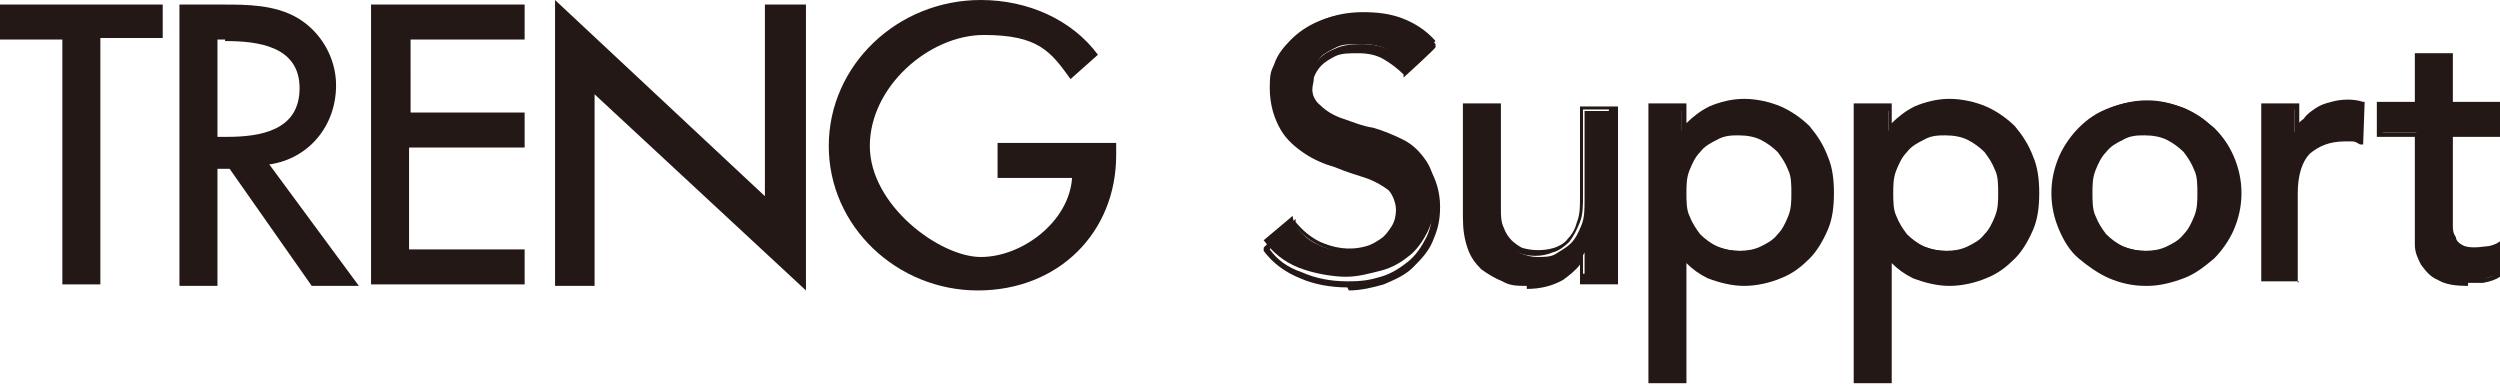
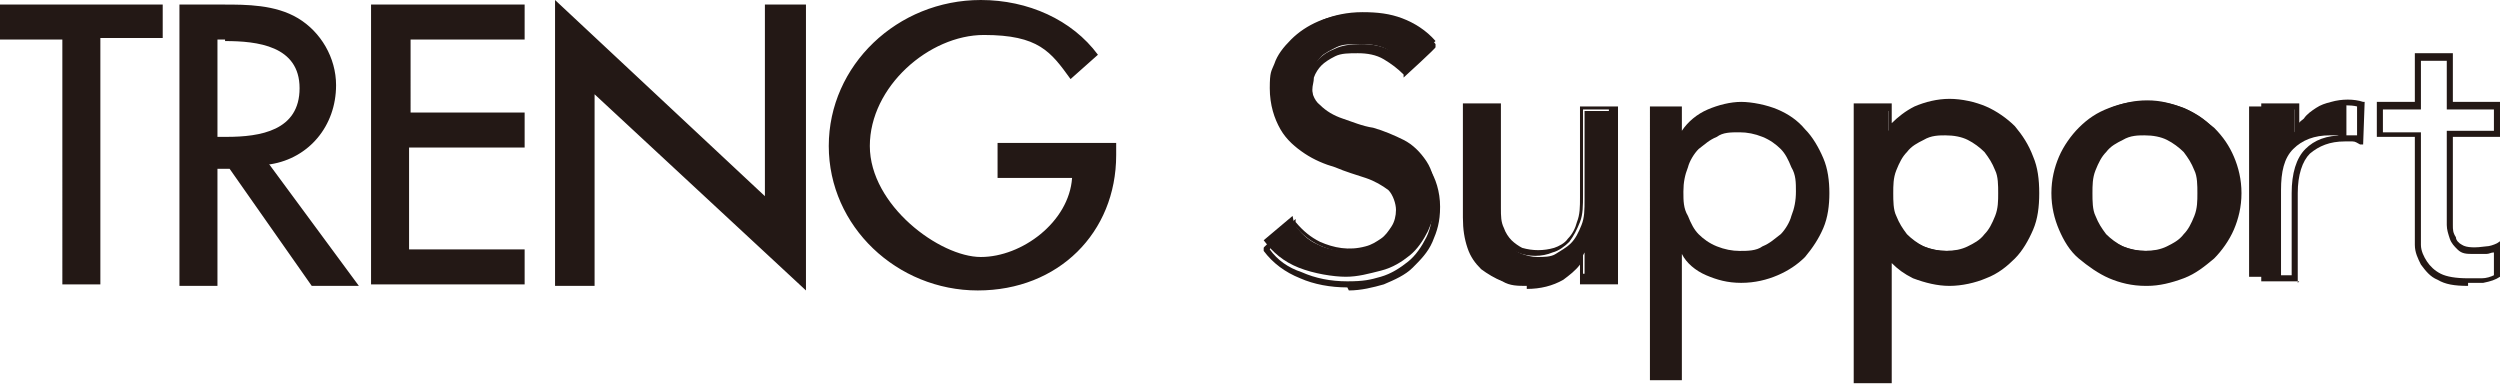
<svg xmlns="http://www.w3.org/2000/svg" id="_レイヤー_1" data-name="レイヤー_1" version="1.1" viewBox="0 0 164.4 25.6">
  <defs>
    <style>
      .st0 {
        fill: #231815;
      }
    </style>
  </defs>
  <path class="st0" d="M0,.3h10.7v2.2h-4.1v16.2h-2.5V2.6H0V.3ZM24.4.3v18.4h10.1v-2.3h-7.6v-6.7h7.6v-2.3h-7.5V2.6h7.5V.3h-10.1ZM65.6,11.7h4.9c-.2,2.9-3.3,5.2-6,5.2s-7.3-3.4-7.3-7.3,3.9-7.3,7.5-7.3,4.4,1.1,5.7,2.9h0c0,0,1.8-1.6,1.8-1.6h0C70.5,1.3,67.6,0,64.5,0,59,0,54.5,4.3,54.5,9.6s4.5,9.5,9.8,9.5,9.1-3.8,9.1-8.9v-.8h-7.8v2.3ZM50.3.3v12.6L36.5,0v18.8h2.6V6.2l13.9,12.9V.3h-2.6ZM17.7,10.8l5.9,8h-3.1s-5.4-7.7-5.4-7.7h-.8v7.7h-2.5V.3h2.9c1.5,0,3.4,0,4.9.9,1.5.9,2.5,2.6,2.5,4.4,0,2.7-1.8,4.8-4.3,5.2ZM14.8,2.6h-.5v6.4h.6c2.2,0,4.8-.4,4.8-3.2s-2.8-3.1-4.9-3.1Z" />
  <g>
    <g>
      <path class="st0" d="M85.1,14.7c.4.6.9,1.1,1.6,1.4.6.3,1.3.4,2,.4s.8,0,1.2-.2c.4-.1.8-.3,1.1-.5.3-.2.6-.5.8-.9.2-.3.3-.8.3-1.2s-.2-1.1-.6-1.5c-.4-.3-.9-.6-1.5-.9-.6-.2-1.3-.5-2-.7-.7-.2-1.4-.5-2-.9-.6-.4-1.1-.9-1.5-1.5-.4-.6-.6-1.5-.6-2.6s.1-1,.3-1.6c.2-.6.6-1.1,1-1.5s1-.8,1.8-1.2c.7-.3,1.6-.5,2.6-.5s1.8.1,2.6.4c.8.3,1.6.8,2.2,1.5l-1.9,1.7c-.3-.4-.7-.8-1.2-1.1s-1.1-.4-1.8-.4-1.2,0-1.6.2c-.4.2-.8.4-1,.6-.3.3-.4.5-.5.8-.1.3-.2.6-.2.8,0,.7.2,1.3.6,1.6.4.4.9.7,1.5.9.6.2,1.3.5,2,.6.7.2,1.4.5,2,.8.6.3,1.1.8,1.5,1.4.4.6.6,1.4.6,2.4s-.2,1.5-.5,2.2c-.3.6-.7,1.2-1.2,1.6-.5.4-1.1.8-1.9,1s-1.5.4-2.3.4-2.1-.2-3.1-.6c-1-.4-1.7-1-2.3-1.8l1.9-1.6Z" />
      <path class="st0" d="M88.6,18.9c-1.1,0-2.2-.2-3.1-.6-1-.4-1.8-1-2.4-1.8v-.2c-.1,0,2.1-1.9,2.1-1.9v.2c.5.6,1,1,1.6,1.3.9.4,1.9.6,3,.3.4-.1.7-.3,1-.5.3-.2.5-.5.7-.8.2-.3.3-.7.3-1.1s-.2-1-.5-1.3c-.4-.3-.9-.6-1.5-.8-.6-.2-1.3-.4-2-.7-.7-.2-1.4-.5-2-.9-.6-.4-1.2-.9-1.6-1.6-.4-.7-.7-1.6-.7-2.7s.1-1.1.3-1.6c.2-.6.6-1.1,1.1-1.6s1.1-.9,1.8-1.2c.7-.3,1.6-.5,2.7-.5s1.8.1,2.7.4c.9.3,1.7.8,2.3,1.6v.2c.1,0-2.1,2-2.1,2v-.2c-.4-.4-.8-.7-1.3-1-.5-.3-1.1-.4-1.7-.4s-1.1,0-1.5.2c-.4.2-.7.4-.9.6-.2.2-.4.5-.5.8,0,.3-.1.5-.1.8,0,.7.2,1.1.6,1.5.4.4.9.7,1.5.9.6.2,1.3.4,2,.6.7.2,1.4.5,2,.8.6.4,1.2.8,1.6,1.4.4.6.7,1.5.7,2.5s-.2,1.6-.5,2.3c-.3.7-.8,1.2-1.3,1.7-.5.5-1.2.8-1.9,1.1-.7.2-1.5.4-2.3.4ZM83.5,16.4c.5.7,1.2,1.2,2.1,1.5.9.4,1.9.6,3,.6s1.5-.1,2.2-.3c.7-.2,1.3-.6,1.8-1,.5-.4.9-1,1.2-1.6.3-.6.4-1.3.4-2.1s-.2-1.7-.6-2.3c-.4-.6-.9-1-1.5-1.3-.6-.3-1.2-.6-1.9-.8-.7-.2-1.4-.4-2-.6-.6-.2-1.2-.6-1.6-1-.5-.4-.7-1-.7-1.8s0-.6.2-.9c.1-.3.3-.6.6-.9.3-.3.6-.5,1.1-.7.4-.2,1-.3,1.7-.3s1.3.1,1.9.4c.5.2.9.6,1.2.9l1.5-1.4c-.6-.7-1.2-1.1-2-1.3-.8-.2-1.7-.4-2.6-.4s-1.8.2-2.5.4c-.7.3-1.3.7-1.7,1.1-.4.4-.8.9-1,1.4-.2.5-.3,1-.3,1.5,0,1,.2,1.9.6,2.5.4.6.9,1.1,1.5,1.5.6.4,1.2.7,1.9.9.7.2,1.4.4,2,.7.6.2,1.2.5,1.6.9.5.4.7.9.7,1.6s-.1.9-.3,1.3c-.2.4-.5.7-.9.9-.3.3-.7.4-1.1.6-1.2.3-2.3.2-3.3-.3-.6-.3-1.1-.7-1.5-1.2l-1.6,1.3Z" />
    </g>
    <g>
      <path class="st0" d="M106.3,18.3h-2.1v-1.7h0c-.3.6-.7,1.1-1.4,1.5-.7.4-1.4.6-2.3.6s-1.1,0-1.6-.2c-.5-.2-.9-.4-1.3-.8-.4-.3-.7-.8-.9-1.3-.2-.5-.3-1.2-.3-1.9v-7.2h2.1v6.7c0,.5,0,1,.2,1.3.1.4.3.7.6.9.2.2.5.4.8.5s.6.2,1,.2.9,0,1.2-.2.7-.4,1-.7c.3-.3.5-.7.7-1.2.2-.5.2-1,.2-1.7v-5.8h2.1v11.3Z" />
      <path class="st0" d="M100.4,18.8c-.6,0-1.1,0-1.6-.3-.5-.2-1-.5-1.4-.8-.4-.4-.7-.8-.9-1.4-.2-.6-.3-1.2-.3-2v-7.5h2.5v6.9c0,.5,0,.9.2,1.3.1.3.3.6.5.8.2.2.5.4.7.5.7.2,1.4.2,2.1,0,.3-.1.7-.3.9-.6.3-.3.5-.7.6-1.1.2-.5.2-1,.2-1.6v-6h2.5v11.7h-2.5v-1.3c-.3.4-.7.7-1.1,1-.7.4-1.5.6-2.4.6ZM96.5,7.2v7c0,.7.1,1.3.3,1.9.2.5.5.9.8,1.3.3.3.8.6,1.2.7.5.2,1,.2,1.5.2.8,0,1.6-.2,2.2-.5.6-.3,1.1-.8,1.3-1.4h0c0-.1.3-.1.3-.1v.2s0,1.5,0,1.5h1.7V7.2h-1.7v5.6c0,.7,0,1.3-.2,1.8-.2.5-.4.9-.7,1.3-.3.3-.7.6-1.1.7-.7.3-1.6.3-2.3,0-.3-.1-.6-.3-.9-.5-.3-.2-.5-.6-.6-1-.2-.4-.2-.9-.2-1.4v-6.4h-1.7Z" />
    </g>
    <g>
      <path class="st0" d="M108.5,7h2.1v1.6h0c.4-.6,1-1.1,1.7-1.4.7-.3,1.5-.5,2.2-.5s1.7.2,2.4.5c.7.3,1.3.7,1.8,1.3.5.5.9,1.2,1.2,1.9.3.7.4,1.5.4,2.3s-.1,1.6-.4,2.3c-.3.7-.7,1.3-1.2,1.9-.5.5-1.1.9-1.8,1.2-.7.3-1.5.5-2.4.5s-1.6-.2-2.3-.5c-.7-.3-1.3-.8-1.6-1.4h0v8.3h-2.1V7ZM114.4,8.7c-.6,0-1.1,0-1.5.3-.5.2-.8.5-1.2.8-.3.3-.6.8-.7,1.2-.2.5-.3,1-.3,1.6s0,1.1.3,1.6c.2.5.4.9.7,1.2.3.3.7.6,1.2.8.5.2,1,.3,1.5.3s1.1,0,1.5-.3c.5-.2.8-.5,1.2-.8.3-.3.6-.8.7-1.2.2-.5.3-1,.3-1.6s0-1.1-.3-1.6c-.2-.5-.4-.9-.7-1.2-.3-.3-.7-.6-1.2-.8-.5-.2-1-.3-1.5-.3Z" />
-       <path class="st0" d="M110.9,25.2h-2.5V6.8h2.5v1.3c.4-.4.9-.8,1.5-1.1.7-.3,1.5-.5,2.3-.5s1.7.2,2.4.5c.7.3,1.4.8,1.9,1.3.5.6.9,1.2,1.2,2,.3.7.4,1.5.4,2.4s-.1,1.7-.4,2.4c-.3.7-.7,1.4-1.2,1.9-.5.5-1.1,1-1.9,1.3-.7.3-1.6.5-2.4.5s-1.6-.2-2.4-.5c-.6-.3-1-.6-1.4-1v8ZM108.7,24.8h1.7v-8.3h.4c.4.6.9,1.1,1.6,1.4.7.3,1.4.5,2.2.5s1.6-.1,2.3-.4c.7-.3,1.3-.7,1.7-1.2.5-.5.9-1.1,1.1-1.8.3-.7.4-1.5.4-2.3s-.1-1.5-.4-2.2c-.3-.7-.6-1.3-1.1-1.8-.5-.5-1.1-.9-1.7-1.2-.7-.3-1.4-.4-2.3-.4s-1.4.2-2.1.5c-.7.3-1.2.8-1.6,1.3h0c0,0-.3,0-.3,0v-.2s0-1.4,0-1.4h-1.7v17.6ZM114.4,16.8c-.6,0-1.1-.1-1.6-.3-.5-.2-.9-.5-1.2-.9-.3-.4-.6-.8-.8-1.3-.2-.5-.3-1.1-.3-1.6s0-1.1.3-1.6c.2-.5.4-.9.8-1.3.3-.4.7-.6,1.2-.9,1-.4,2.3-.4,3.3,0,.5.2.9.5,1.2.9.3.4.6.8.8,1.3.2.5.3,1.1.3,1.6s0,1.1-.3,1.6c-.2.5-.4.9-.8,1.3-.3.4-.7.6-1.2.9-.5.2-1,.3-1.6.3ZM114.4,8.9c-.5,0-1,0-1.5.3-.4.2-.8.4-1.1.8-.3.3-.5.7-.7,1.2-.2.5-.2,1-.2,1.5s0,1.1.2,1.5c.2.5.4.8.7,1.2.3.3.7.6,1.1.8.9.4,2.1.4,2.9,0,.4-.2.8-.4,1.1-.8.3-.3.5-.7.7-1.2.2-.5.2-1,.2-1.5s0-1.1-.2-1.5c-.2-.5-.4-.8-.7-1.2-.3-.3-.7-.6-1.1-.8-.4-.2-.9-.3-1.5-.3Z" />
    </g>
    <g>
      <path class="st0" d="M122.1,7h2.1v1.6h0c.4-.6,1-1.1,1.7-1.4.7-.3,1.5-.5,2.2-.5s1.7.2,2.4.5c.7.3,1.3.7,1.8,1.3.5.5.9,1.2,1.2,1.9.3.7.4,1.5.4,2.3s-.1,1.6-.4,2.3c-.3.7-.7,1.3-1.2,1.9-.5.5-1.1.9-1.8,1.2-.7.3-1.5.5-2.4.5s-1.6-.2-2.3-.5c-.7-.3-1.3-.8-1.6-1.4h0v8.3h-2.1V7ZM128,8.7c-.6,0-1.1,0-1.5.3-.5.2-.8.5-1.2.8-.3.3-.6.8-.7,1.2-.2.5-.3,1-.3,1.6s0,1.1.3,1.6c.2.5.4.9.7,1.2.3.3.7.6,1.2.8.5.2,1,.3,1.5.3s1.1,0,1.5-.3c.5-.2.8-.5,1.2-.8.3-.3.6-.8.7-1.2.2-.5.3-1,.3-1.6s0-1.1-.3-1.6c-.2-.5-.4-.9-.7-1.2-.3-.3-.7-.6-1.2-.8-.5-.2-1-.3-1.5-.3Z" />
      <path class="st0" d="M124.4,25.2h-2.5V6.8h2.5v1.3c.4-.4.9-.8,1.5-1.1.7-.3,1.5-.5,2.3-.5s1.7.2,2.4.5c.7.3,1.4.8,1.9,1.3.5.6.9,1.2,1.2,2,.3.7.4,1.5.4,2.4s-.1,1.7-.4,2.4c-.3.7-.7,1.4-1.2,1.9-.5.5-1.1,1-1.9,1.3-.7.3-1.6.5-2.4.5s-1.6-.2-2.4-.5c-.6-.3-1-.6-1.4-1v8ZM122.3,24.8h1.7v-8.3h.4c.4.6.9,1.1,1.6,1.4.7.3,1.4.5,2.2.5s1.6-.1,2.3-.4c.7-.3,1.3-.7,1.7-1.2.5-.5.9-1.1,1.1-1.8.3-.7.4-1.5.4-2.3s-.1-1.5-.4-2.2c-.3-.7-.6-1.3-1.1-1.8-.5-.5-1.1-.9-1.7-1.2-.7-.3-1.4-.4-2.3-.4s-1.4.2-2.1.5c-.7.3-1.2.8-1.6,1.3h0c0,0-.3,0-.3,0v-.2s0-1.4,0-1.4h-1.7v17.6ZM128,16.8c-.6,0-1.1-.1-1.6-.3-.5-.2-.9-.5-1.2-.9-.3-.4-.6-.8-.8-1.3-.2-.5-.3-1.1-.3-1.6s0-1.1.3-1.6c.2-.5.4-.9.8-1.3.3-.4.7-.6,1.2-.9,1-.4,2.3-.4,3.3,0,.5.2.9.5,1.2.9.3.4.6.8.8,1.3.2.5.3,1.1.3,1.6s0,1.1-.3,1.6c-.2.5-.4.9-.8,1.3-.3.4-.7.6-1.2.9-.5.2-1,.3-1.6.3ZM128,8.9c-.5,0-1,0-1.5.3-.4.2-.8.4-1.1.8-.3.3-.5.7-.7,1.2-.2.5-.2,1-.2,1.5s0,1.1.2,1.5c.2.5.4.8.7,1.2.3.3.7.6,1.1.8.9.4,2.1.4,2.9,0,.4-.2.8-.4,1.1-.8.3-.3.5-.7.7-1.2.2-.5.2-1,.2-1.5s0-1.1-.2-1.5c-.2-.5-.4-.8-.7-1.2-.3-.3-.7-.6-1.1-.8-.4-.2-.9-.3-1.5-.3Z" />
    </g>
    <g>
      <path class="st0" d="M135.1,12.6c0-.8.2-1.6.5-2.3s.7-1.3,1.3-1.9c.5-.5,1.2-1,1.9-1.3s1.5-.5,2.4-.5,1.6.2,2.4.5c.7.3,1.4.7,1.9,1.3.5.5,1,1.2,1.3,1.9s.5,1.5.5,2.3-.2,1.6-.5,2.3c-.3.7-.7,1.3-1.3,1.9-.5.5-1.2,1-1.9,1.3-.7.3-1.5.5-2.4.5s-1.6-.2-2.4-.5-1.4-.7-1.9-1.3c-.5-.5-1-1.2-1.3-1.9-.3-.7-.5-1.5-.5-2.3ZM137.4,12.6c0,.6,0,1.1.3,1.6.2.5.4.9.7,1.2.3.3.7.6,1.2.8.5.2,1,.3,1.5.3s1.1,0,1.5-.3c.5-.2.8-.5,1.2-.8.3-.3.6-.8.7-1.2.2-.5.3-1,.3-1.6s0-1.1-.3-1.6c-.2-.5-.4-.9-.7-1.2-.3-.3-.7-.6-1.2-.8-.5-.2-1-.3-1.5-.3s-1.1,0-1.5.3c-.5.2-.8.5-1.2.8-.3.3-.6.8-.7,1.2-.2.5-.3,1-.3,1.6Z" />
      <path class="st0" d="M141.1,18.8c-.9,0-1.7-.2-2.4-.5-.7-.3-1.4-.8-2-1.3-.6-.5-1-1.2-1.3-1.9-.3-.7-.5-1.5-.5-2.4s.2-1.7.5-2.4c.3-.7.8-1.4,1.3-1.9.6-.6,1.2-1,2-1.3,1.5-.6,3.4-.6,4.9,0,.7.3,1.4.8,2,1.3.6.6,1,1.2,1.3,1.9.3.7.5,1.5.5,2.4s-.2,1.7-.5,2.4c-.3.7-.8,1.4-1.3,1.9-.6.5-1.2,1-2,1.3-.8.3-1.6.5-2.4.5ZM141.1,6.9c-.8,0-1.6.2-2.3.4-.7.3-1.3.7-1.8,1.2-.5.5-.9,1.1-1.2,1.8-.3.7-.4,1.4-.4,2.2s.2,1.5.4,2.2c.3.7.7,1.3,1.2,1.8.5.5,1.1.9,1.8,1.2,1.4.6,3.1.6,4.5,0,.7-.3,1.3-.7,1.8-1.2.5-.5.9-1.1,1.2-1.8.3-.7.4-1.4.4-2.2s-.2-1.5-.4-2.2c-.3-.7-.7-1.3-1.2-1.8-.5-.5-1.1-.9-1.8-1.2-.7-.3-1.5-.4-2.3-.4ZM141.1,16.8c-.6,0-1.1-.1-1.6-.3-.5-.2-.9-.5-1.2-.9-.3-.4-.6-.8-.8-1.3-.2-.5-.3-1.1-.3-1.6s0-1.1.3-1.6c.2-.5.4-.9.8-1.3.3-.4.7-.6,1.2-.9,1-.4,2.3-.4,3.3,0,.5.2.9.5,1.2.9.3.4.6.8.8,1.3.2.5.3,1.1.3,1.6s0,1.1-.3,1.6c-.2.5-.4.9-.8,1.3-.3.4-.7.6-1.2.9-.5.2-1,.3-1.6.3ZM141.1,8.9c-.5,0-1,0-1.5.3-.4.2-.8.4-1.1.8-.3.3-.5.7-.7,1.2-.2.5-.2,1-.2,1.5s0,1.1.2,1.5c.2.5.4.8.7,1.2.3.3.7.6,1.1.8.9.4,2.1.4,2.9,0,.4-.2.8-.4,1.1-.8.3-.3.5-.7.7-1.2.2-.5.2-1,.2-1.5s0-1.1-.2-1.5c-.2-.5-.4-.8-.7-1.2-.3-.3-.7-.6-1.1-.8s-.9-.3-1.5-.3Z" />
    </g>
    <g>
-       <path class="st0" d="M148.8,7h2.1v1.7h0c.1-.3.3-.6.6-.8.2-.2.5-.5.8-.6.3-.2.6-.3,1-.4.3-.1.7-.2,1-.2s.7,0,1,.1v2.3c-.3,0-.4,0-.6-.1-.2,0-.3,0-.5,0-1,0-1.8.3-2.4.9-.6.6-.8,1.5-.8,2.7v5.7h-2.1V7Z" />
+       <path class="st0" d="M148.8,7h2.1v1.7h0c.1-.3.3-.6.6-.8.2-.2.5-.5.8-.6.3-.2.6-.3,1-.4.3-.1.7-.2,1-.2v2.3c-.3,0-.4,0-.6-.1-.2,0-.3,0-.5,0-1,0-1.8.3-2.4.9-.6.6-.8,1.5-.8,2.7v5.7h-2.1V7Z" />
      <path class="st0" d="M151.2,18.5h-2.5V6.8h2.5v1.3c0-.1.2-.2.3-.3.2-.3.5-.5.8-.7.3-.2.6-.3,1-.4.7-.2,1.5-.2,2.1,0h.1s-.1,2.8-.1,2.8h-.2c-.2-.1-.3-.2-.5-.2-.2,0-.3,0-.5,0-1,0-1.7.3-2.3.8-.5.5-.8,1.4-.8,2.6v5.9ZM149,18.1h1.7v-5.4c0-1.3.3-2.3.9-2.9.6-.6,1.4-.9,2.5-.9s.4,0,.6,0c0,0,.2,0,.3,0v-1.9c-.4-.1-1.1-.1-1.6,0-.3,0-.6.2-.9.4-.3.2-.5.4-.8.6-.2.2-.4.5-.5.8h0c0,.1-.3.1-.3.1v-.2s0-1.5,0-1.5h-1.7v10.9Z" />
    </g>
    <g>
-       <path class="st0" d="M164.1,8.9h-3.1v5.1c0,.3,0,.6,0,.9,0,.3,0,.6.2.8.1.2.3.4.5.6.2.2.5.2.9.2s.5,0,.8,0c.3,0,.5-.1.7-.3v1.9c-.3.1-.6.2-1,.3-.4,0-.7,0-.9,0-.8,0-1.5-.1-1.9-.3-.5-.2-.8-.5-1-.9-.2-.4-.3-.8-.4-1.2,0-.5,0-.9,0-1.4v-5.9h-2.5v-1.9h2.5v-3.2h2.1v3.2h3.1v1.9Z" />
      <path class="st0" d="M162.3,18.8c-.9,0-1.5-.1-2-.4-.5-.2-.8-.6-1.1-1-.2-.4-.4-.8-.4-1.3,0-.5,0-.9,0-1.4v-5.7h-2.5v-2.3h2.5v-3.2h2.5v3.2h3.1v2.3h-3.1v4.9c0,.3,0,.6,0,.9,0,.3,0,.5.2.8,0,.2.2.4.4.5.3.2.9.2,1.6.1.2,0,.5-.1.7-.2l.3-.2v2.4h-.1c-.3.2-.6.3-1.1.4-.4,0-.7,0-1,0ZM156.7,8.7h2.5v6.1c0,.5,0,.9,0,1.3,0,.4.2.8.4,1.1.2.3.5.6.9.8.4.2,1,.3,1.8.3s.5,0,.9,0c.3,0,.6-.1.8-.2v-1.5c-.2,0-.3.1-.5.1-.3,0-.6,0-.8,0-.5,0-.8,0-1.1-.3-.2-.2-.4-.4-.5-.7-.1-.3-.2-.6-.2-.9,0-.3,0-.6,0-.9v-5.3h3.1v-1.4h-3.1v-3.2h-1.7v3.2h-2.5v1.4Z" />
    </g>
  </g>
</svg>